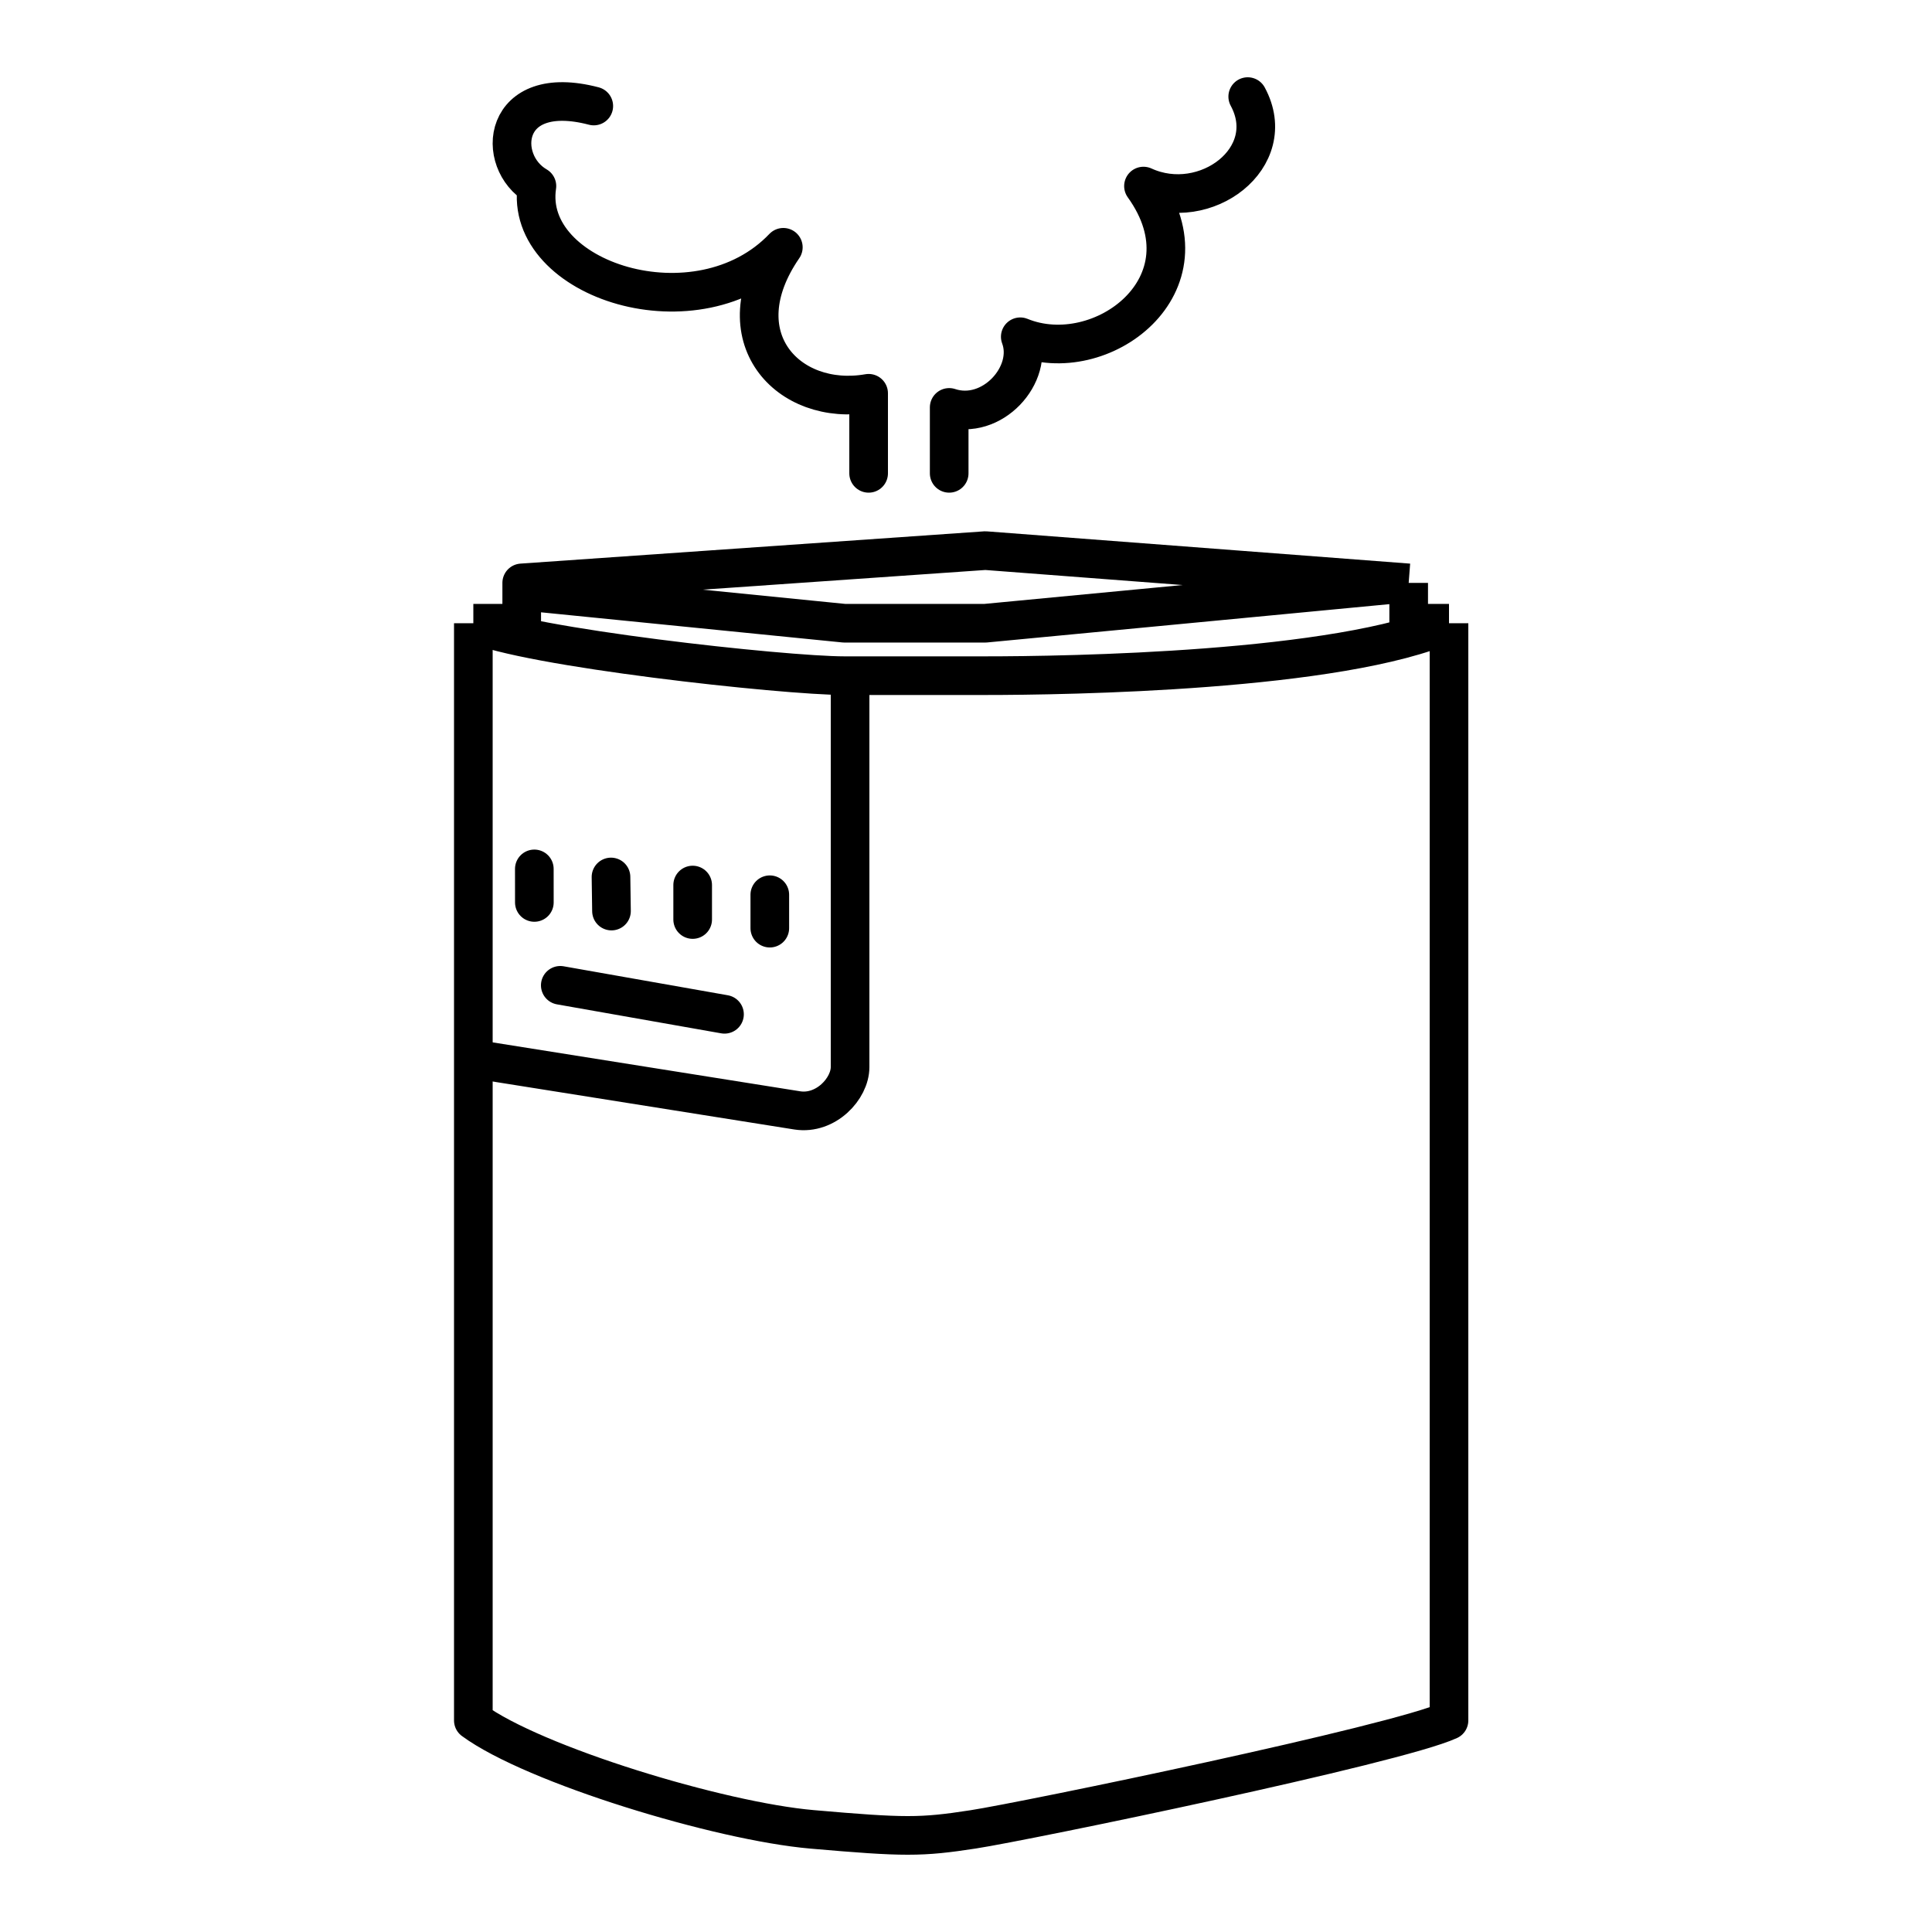
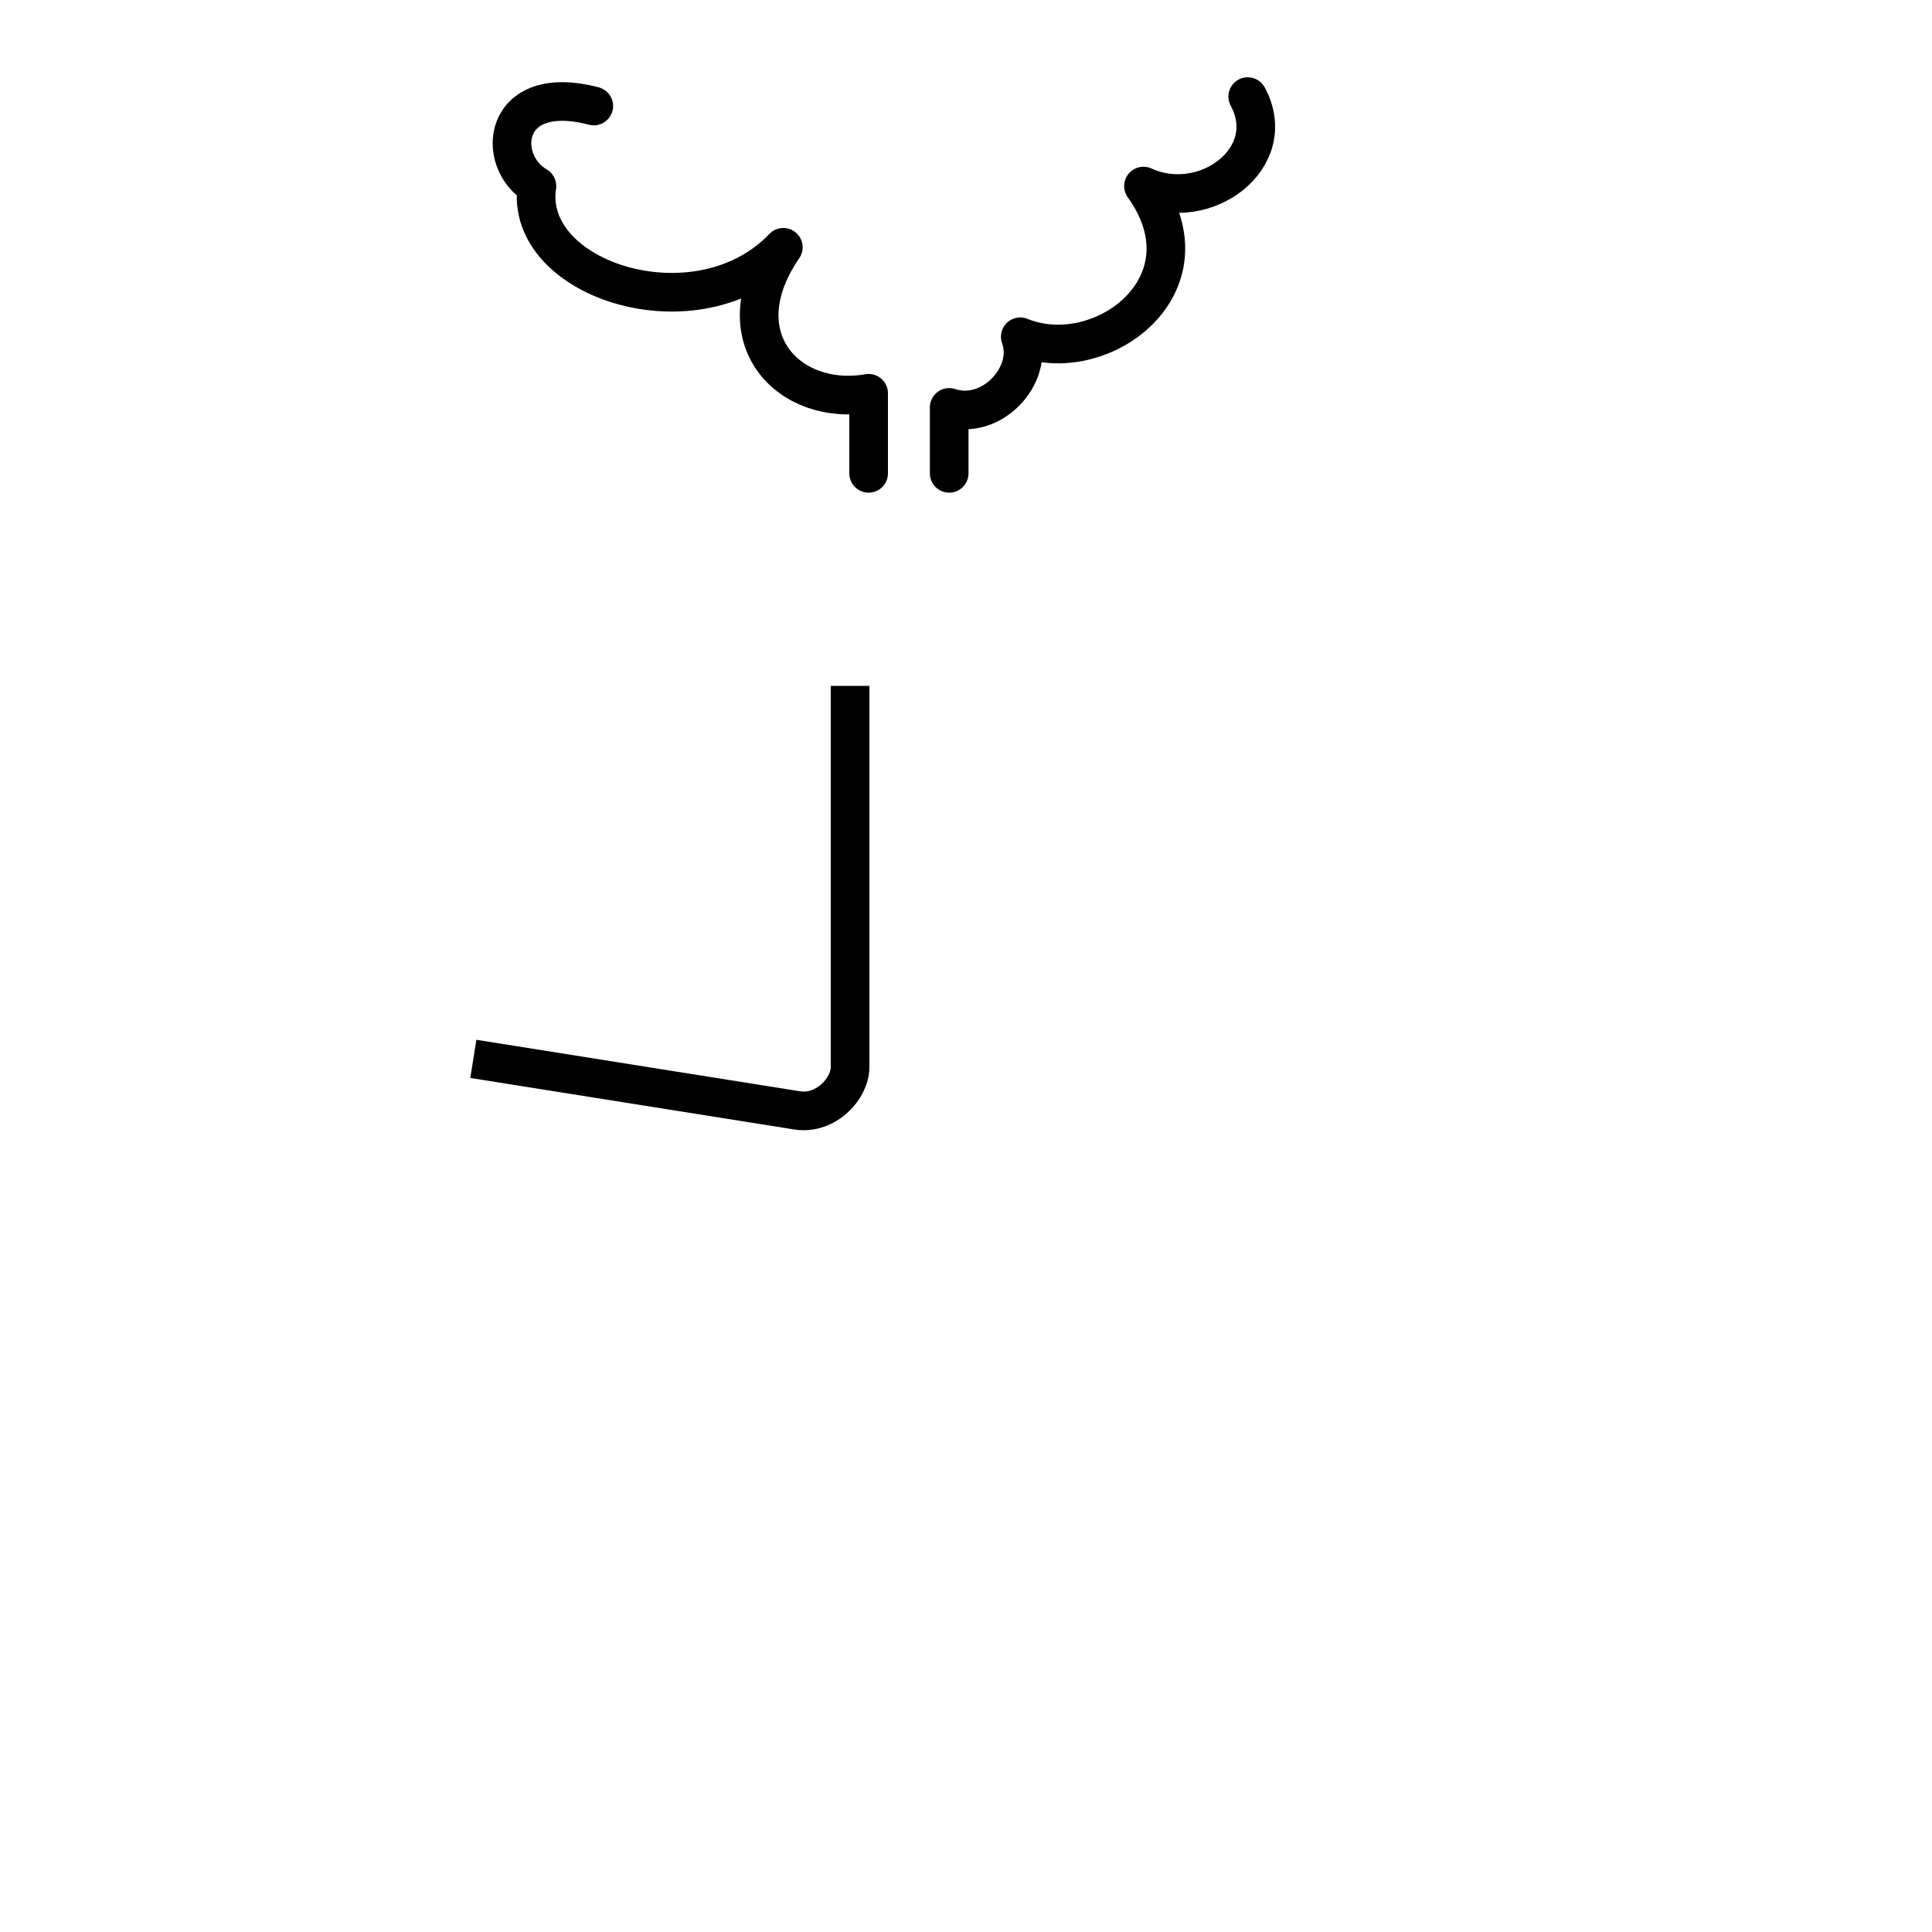
<svg xmlns="http://www.w3.org/2000/svg" width="200" height="200" viewBox="0 0 200 200" fill="none">
-   <path d="M49 64.516V178.099C55.26 182.692 74.459 188.538 84.058 189.374C93.657 190.209 95.326 190.209 100.752 189.374C106.178 188.538 144.574 180.604 150 178.099V64.516M49 64.516C54.426 67.022 81.136 69.945 87.397 69.945C93.657 69.945 93.657 69.945 102.004 69.945C110.351 69.945 138.731 69.528 150 64.516M49 64.516H54.008V61.176M150 64.516H145.826V60.341M145.826 60.341L102.004 57L54.008 60.341V61.176M145.826 60.341L102.004 64.516H87.397L54.008 61.176" stroke="black" stroke-width="4" stroke-linejoin="round" />
  <path d="M49 109.614L82.548 114.95C85.484 115.399 88 112.705 88 110.46V71" stroke="black" stroke-width="4" stroke-linejoin="round" />
-   <path d="M58 102L75 105" stroke="black" stroke-width="4" stroke-linecap="round" stroke-linejoin="round" />
-   <path d="M55.313 89.948L55.316 93.42M63.25 90.784L63.301 94.313M71.705 91.619L71.705 95.188M79.69 92.624L79.69 96.082" stroke="black" stroke-width="4" stroke-linecap="round" stroke-linejoin="round" />
  <path d="M89.92 49V40.712C81.581 42.175 74.713 34.862 81.09 25.6C72.26 34.862 54.109 29.012 55.581 19.262C51.207 16.73 51.906 8.47 61.468 10.975M98.259 49V42.175C102.674 43.638 107.089 38.763 105.618 34.862C113.957 38.275 125.73 29.5 118.372 19.262C124.749 22.188 132.598 16.337 129.164 10" stroke="black" stroke-width="4" stroke-linecap="round" stroke-linejoin="round" />
</svg>